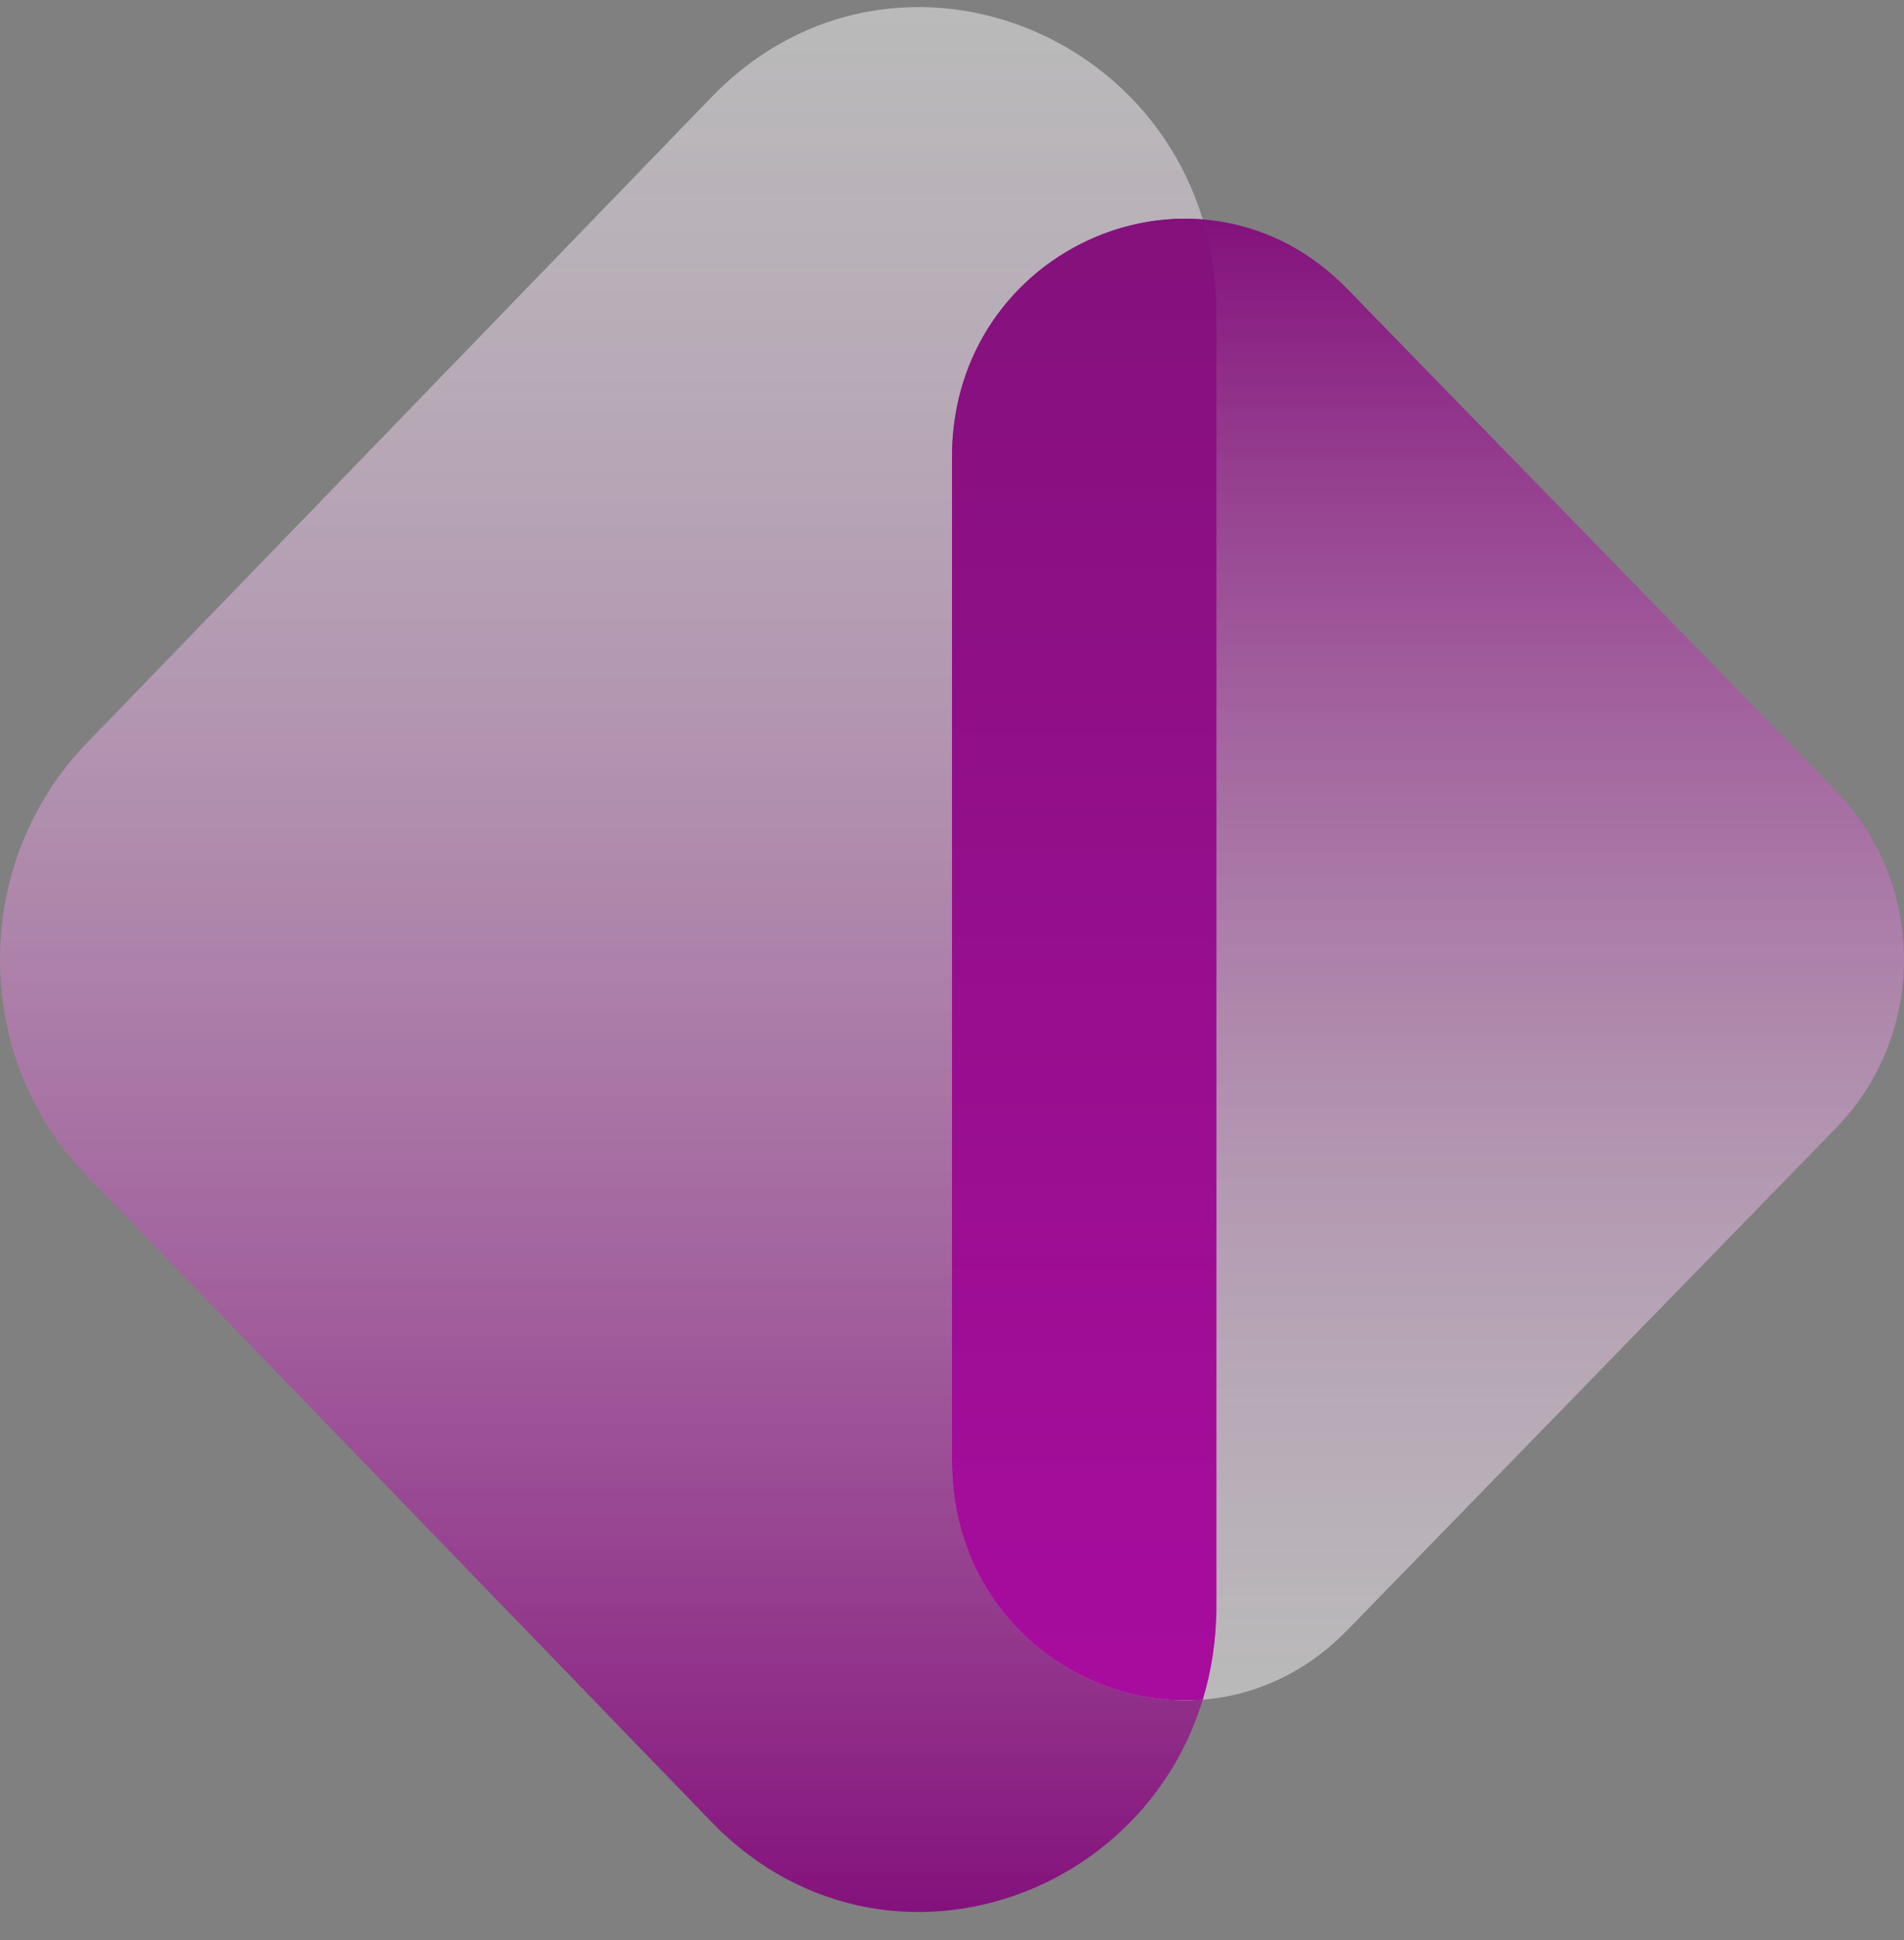
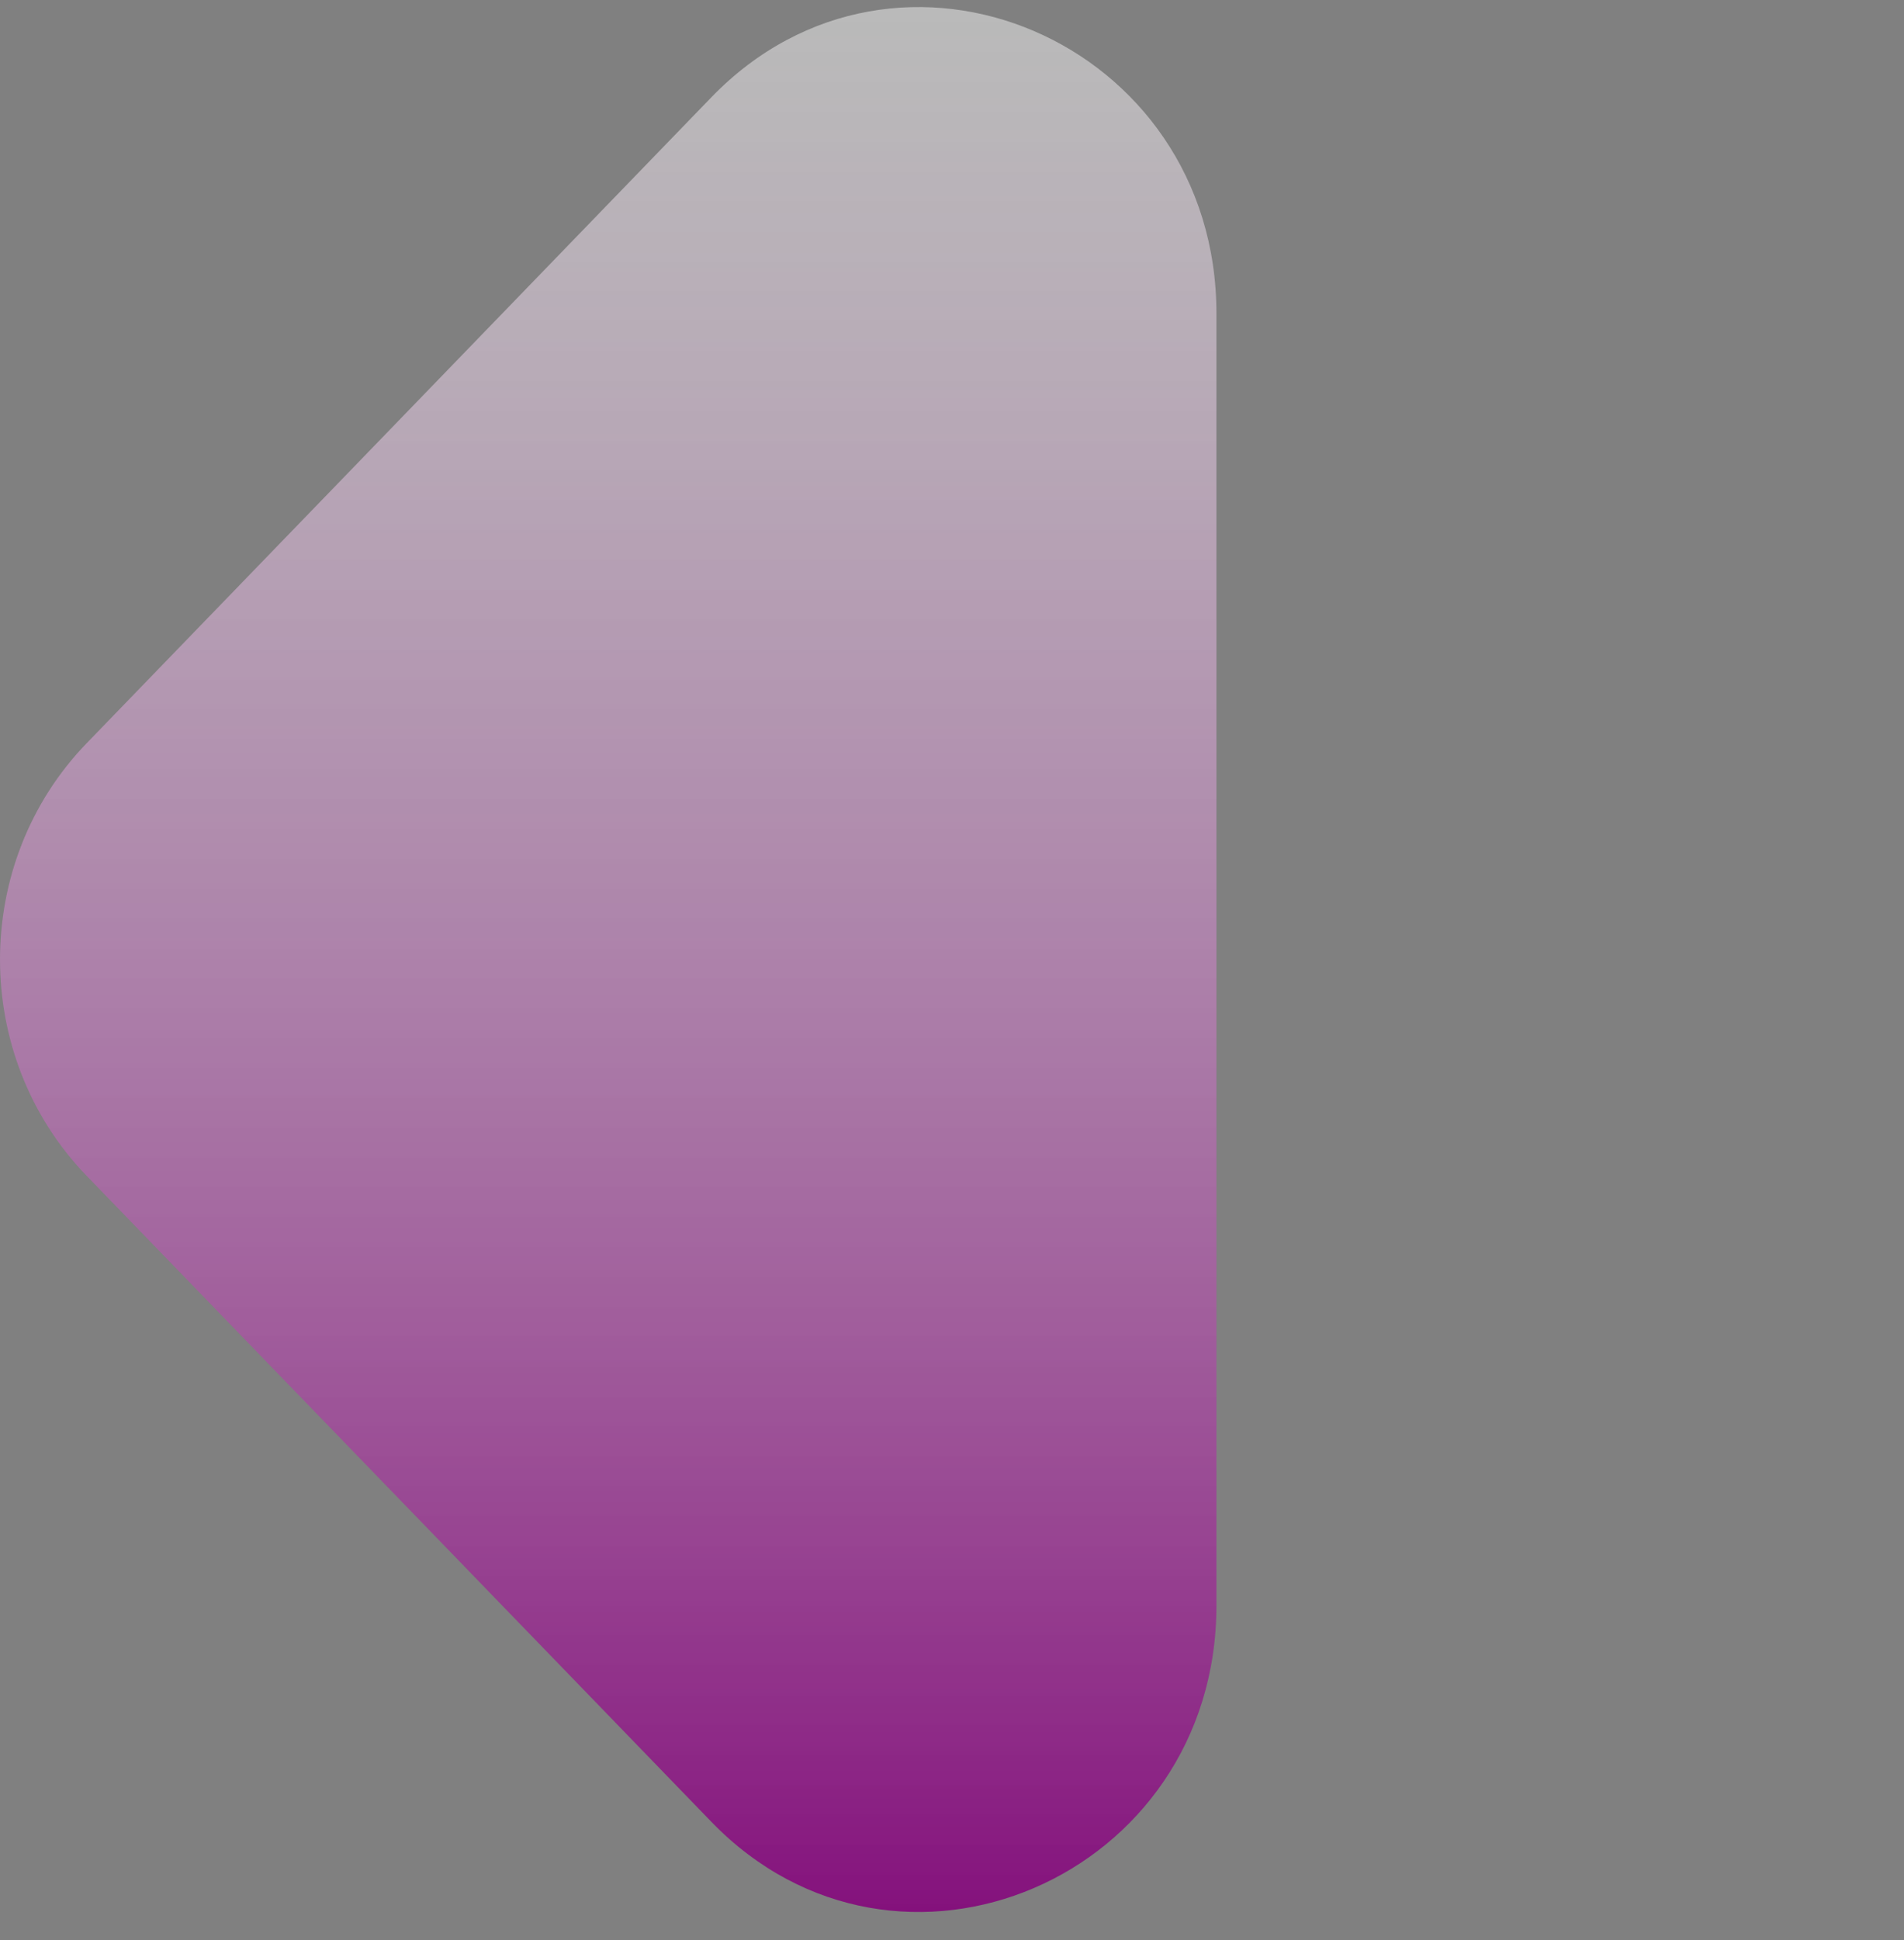
<svg xmlns="http://www.w3.org/2000/svg" width="54" height="55" viewBox="0 0 54 55" fill="none">
  <rect x="0" y="0" width="54" height="55" fill="#808080" stroke="none" />
  <path d="M2.458 33.333C-0.819 29.946 -0.819 24.455 2.458 21.068L20.175 2.758C25.461 -2.706 34.5 1.164 34.5 8.89V45.51C34.5 53.237 25.461 57.106 20.175 51.643L2.458 33.333Z" fill="url(#paint0_linear_3799_289043)" />
-   <path d="M52.077 22.43C54.641 25.065 54.641 29.336 52.077 31.97L38.211 46.211C34.074 50.46 27 47.451 27 41.441V12.959C27 6.95 34.074 3.94 38.211 8.189L52.077 22.43Z" fill="url(#paint1_linear_3799_289043)" />
-   <path fill-rule="evenodd" clip-rule="evenodd" d="M34.112 6.22C34.363 7.045 34.5 7.938 34.5 8.89V45.51C34.5 46.462 34.363 47.356 34.112 48.181C30.564 48.461 27 45.707 27 41.441V12.959C27 8.693 30.564 5.939 34.112 6.22Z" fill="url(#paint2_linear_3799_289043)" />
  <defs>
    <linearGradient id="paint0_linear_3799_289043" x1="17.25" y1="0.2" x2="17.25" y2="54.2" gradientUnits="userSpaceOnUse">
      <stop stop-color="#F3F3F3" stop-opacity="0.5" />
      <stop offset="1" stop-color="#84117C" />
    </linearGradient>
    <linearGradient id="paint1_linear_3799_289043" x1="40.5" y1="48.2" x2="40.5" y2="6.2" gradientUnits="userSpaceOnUse">
      <stop stop-color="#F3F3F3" stop-opacity="0.5" />
      <stop offset="1" stop-color="#84117C" />
    </linearGradient>
    <linearGradient id="paint2_linear_3799_289043" x1="30.75" y1="6.2" x2="30.75" y2="48.2" gradientUnits="userSpaceOnUse">
      <stop stop-color="#84117C" />
      <stop offset="1" stop-color="#A80C9E" />
      <stop offset="1" stop-color="#84117C" stop-opacity="0" />
    </linearGradient>
  </defs>
</svg>